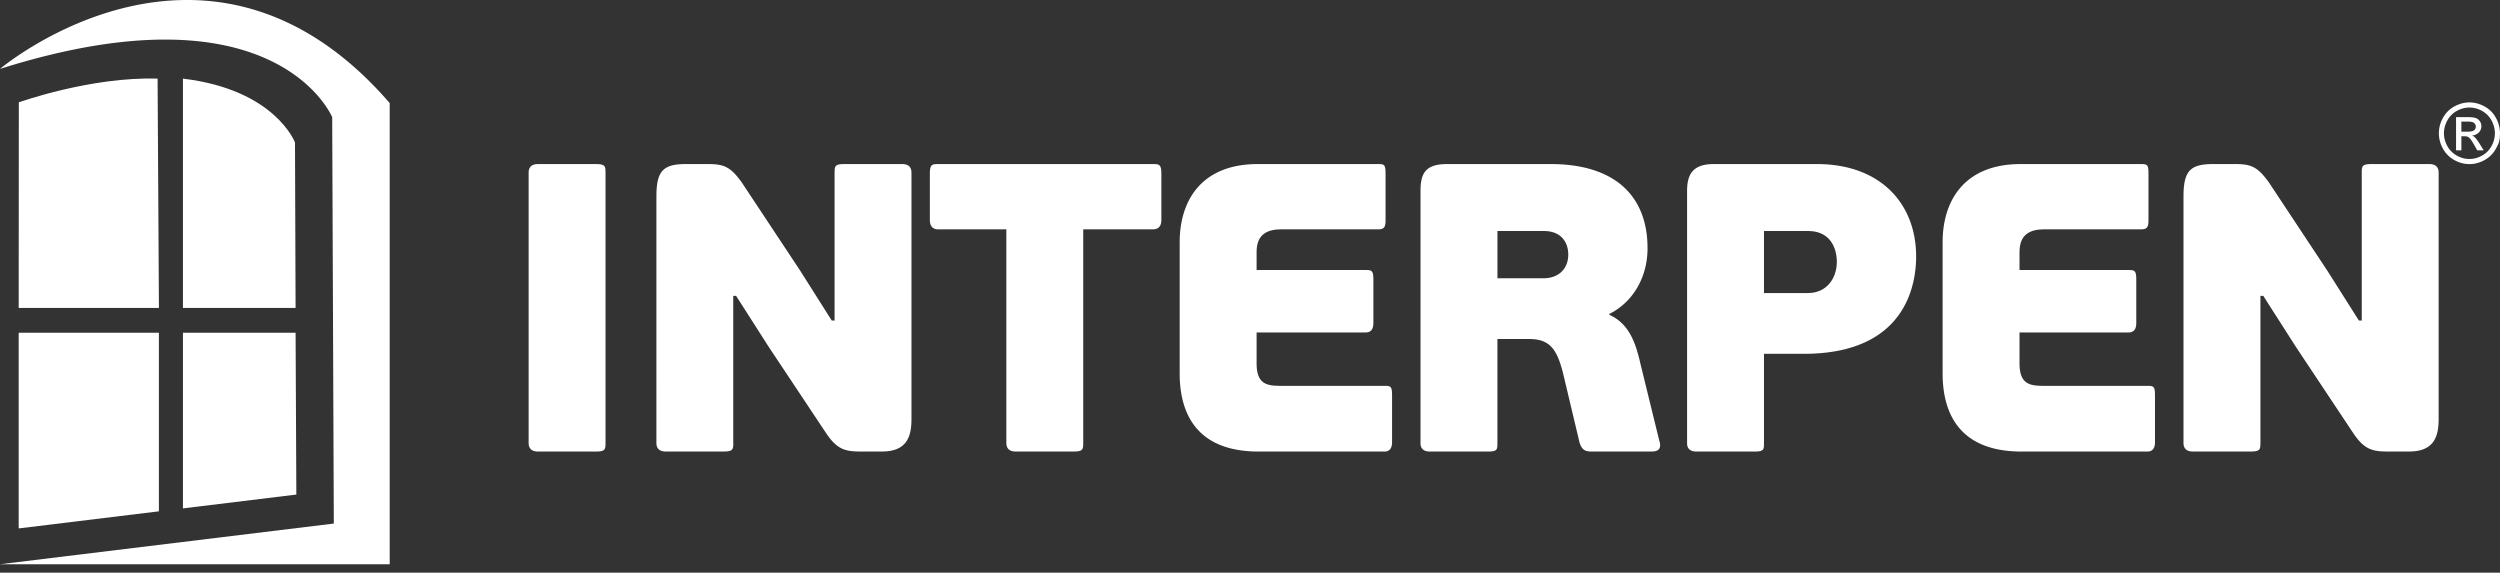
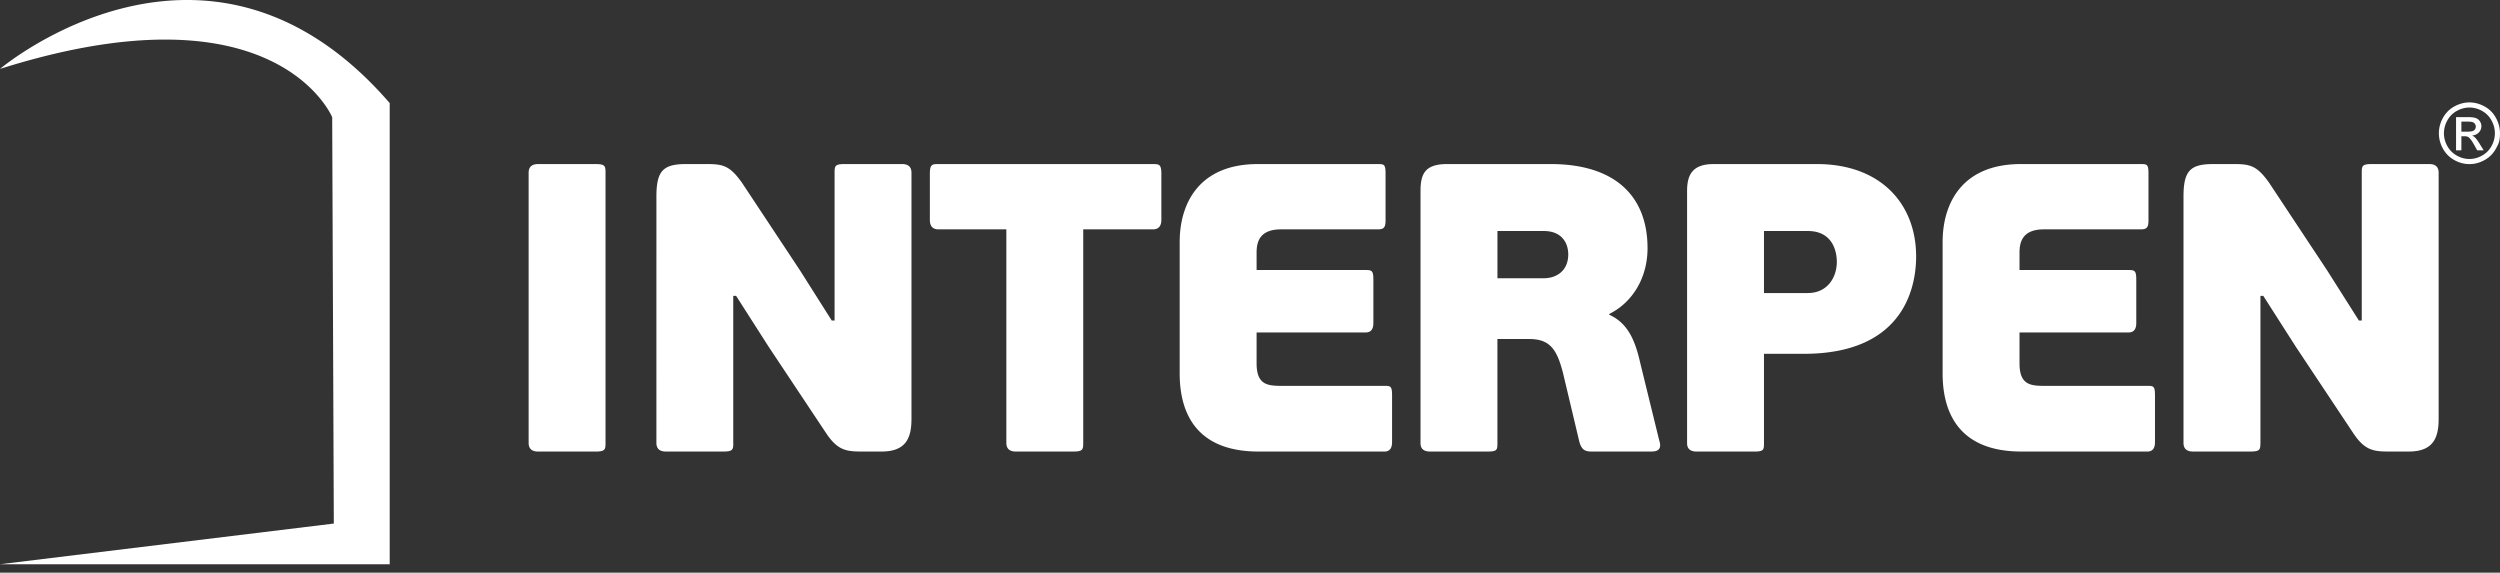
<svg xmlns="http://www.w3.org/2000/svg" width="227" height="52" viewBox="0 0 227 52" fill="none">
  <rect x="0" y="0" width="227" height="52" fill="#333333" stroke="none" />
  <path d="M224.227 9.299q.697 0 1.363.362.666.36 1.037 1.036.371.674.371 1.405c0 .731-.123.946-.367 1.393q-.365.667-1.027 1.036-.66.37-1.379.37-.722 0-1.38-.37a2.6 2.6 0 0 1-1.027-1.036 2.85 2.85 0 0 1-.369-1.393c0-.482.125-.957.373-1.405q.374-.674 1.039-1.036.665-.361 1.364-.362zm0 .464q-.586.001-1.138.302-.554.303-.867.864a2.4 2.4 0 0 0-.313 1.17c0 .407.103.791.307 1.162q.309.553.859.864t1.15.31q.598 0 1.149-.31.554-.31.857-.864a2.4 2.4 0 0 0 .305-1.161q0-.607-.311-1.17a2.15 2.15 0 0 0-.866-.865 2.35 2.35 0 0 0-1.136-.302zm-1.218 3.886v-3.014h1.027q.527 0 .761.084a.74.74 0 0 1 .375.292.806.806 0 0 1-.095 1.018.93.93 0 0 1-.619.275.8.8 0 0 1 .254.16q.181.177.442.596l.363.59h-.587l-.263-.474q-.314-.562-.504-.7-.132-.105-.386-.104h-.284v1.279h-.482zm.482-1.695h.585q.418 0 .573-.126a.41.41 0 0 0 .152-.334.4.4 0 0 0-.073-.24.44.44 0 0 0-.204-.159q-.13-.051-.484-.052h-.547v.91zM54.096 41h-5.245c-.556 0-.851-.262-.851-.782V15.682c0-.523.295-.783.85-.783h5.246c.85 0 .886.187.886.783v24.536c0 .596-.038.782-.886.782m12.488-.784c0 .596-.036.782-.887.782h-5.245c-.555 0-.85-.262-.85-.782V17.843c0-2.35.628-2.946 2.696-2.946h1.92c1.477 0 2.07.186 3.14 1.677l5.284 7.98 2.88 4.55h.258V15.68c0-.597.038-.783.886-.783h5.246c.553 0 .85.26.85.783v22.373c0 1.678-.48 2.945-2.696 2.945h-1.92c-1.404 0-2.144-.186-3.141-1.679l-5.21-7.832-2.956-4.624h-.26v13.35zm31.774-19.39v19.39c0 .596-.037.782-.886.782h-5.245c-.556 0-.85-.262-.85-.782v-19.39h-6.17c-.518 0-.775-.298-.775-.858v-4.176c0-.859.184-.895.775-.895h19.469c.591 0 .776.038.776.895v4.176c0 .56-.258.858-.776.858zM125.696 41h-11.415c-5.874 0-7.166-3.766-7.166-7.085V21.983c0-3.618 1.848-7.086 7.093-7.086h10.9c.59 0 .701.038.701.895v4.214c0 .634-.146.82-.701.82h-8.793c-1.958 0-2.216 1.157-2.216 2.125v1.567h9.902c.591 0 .702.074.702.932v3.878c0 .559-.222.859-.702.859h-9.902v2.797c0 1.901.924 2.051 2.216 2.051h9.383c.591 0 .702.038.702.895v4.214c0 .558-.222.858-.702.858zm24.311 0h-5.099c-.775 0-1.256.074-1.514-.932l-1.479-6.227c-.553-2.126-1.182-3.058-3.067-3.058h-2.882v9.47c0 .597-.036.747-.887.747h-5.245c-.555 0-.851-.262-.851-.746V17.359c0-1.53.369-2.462 2.401-2.462h9.421c5.8 0 8.792 2.872 8.792 7.644 0 2.683-1.368 4.922-3.473 5.965v.074c1.736.782 2.365 2.423 2.807 4.362l1.736 7.086c.111.336.223.968-.666.968zm-9.827-20.024h-4.212v4.288h4.212c1.184 0 2.217-.708 2.217-2.163 0-1.044-.591-2.125-2.217-2.125M159.283 41h-5.245c-.555 0-.851-.262-.851-.746V17.359c0-1.343.369-2.462 2.401-2.462h9.383c5.801 0 9.014 3.618 9.014 8.39 0 2.387-.813 8.839-10.196 8.839h-3.62v8.128c0 .596-.035.746-.886.746m4.877-20.024h-3.991v5.631h3.991c1.737 0 2.623-1.38 2.623-2.833 0-1.045-.444-2.798-2.623-2.798M194.971 41h-11.415c-5.874 0-7.166-3.766-7.166-7.085V21.983c0-3.618 1.848-7.086 7.093-7.086h10.898c.59 0 .701.038.701.895v4.214c0 .634-.148.82-.701.82h-8.793c-1.958 0-2.216 1.157-2.216 2.125v1.567h9.9c.591 0 .702.074.702.932v3.878c0 .559-.222.859-.702.859h-9.9v2.797c0 1.901.924 2.051 2.216 2.051h9.383c.591 0 .702.038.702.895v4.214c0 .558-.222.858-.702.858zm10.274-.784c0 .596-.036.782-.887.782h-5.245c-.555 0-.851-.262-.851-.782V17.843c0-2.35.629-2.946 2.698-2.946h1.921c1.479 0 2.07.186 3.141 1.677l5.283 7.98 2.882 4.55h.26V15.68c0-.597.036-.783.886-.783h5.246c.553 0 .85.26.85.783v22.373c0 1.678-.481 2.945-2.698 2.945h-1.921c-1.403 0-2.143-.186-3.14-1.679l-5.208-7.832-2.956-4.624h-.258v13.35zM0 51.233l30.31-3.694-.147-36.898S25.088-1.675 0 6.257c0 0 18.889-15.962 35.385 3.103v41.873z" fill="#fff" />
-   <path d="M16.611 27.963h10.228l-.054-15.025S24.989 8.136 16.611 7.14zm-14.914 0 .012-18.67s6.532-2.344 12.6-2.154l.121 20.824zm14.914 18.199 10.297-1.256-.068-14.691H16.612zM1.697 47.98l12.731-1.552V30.215H1.697z" fill="#fff" />
</svg>